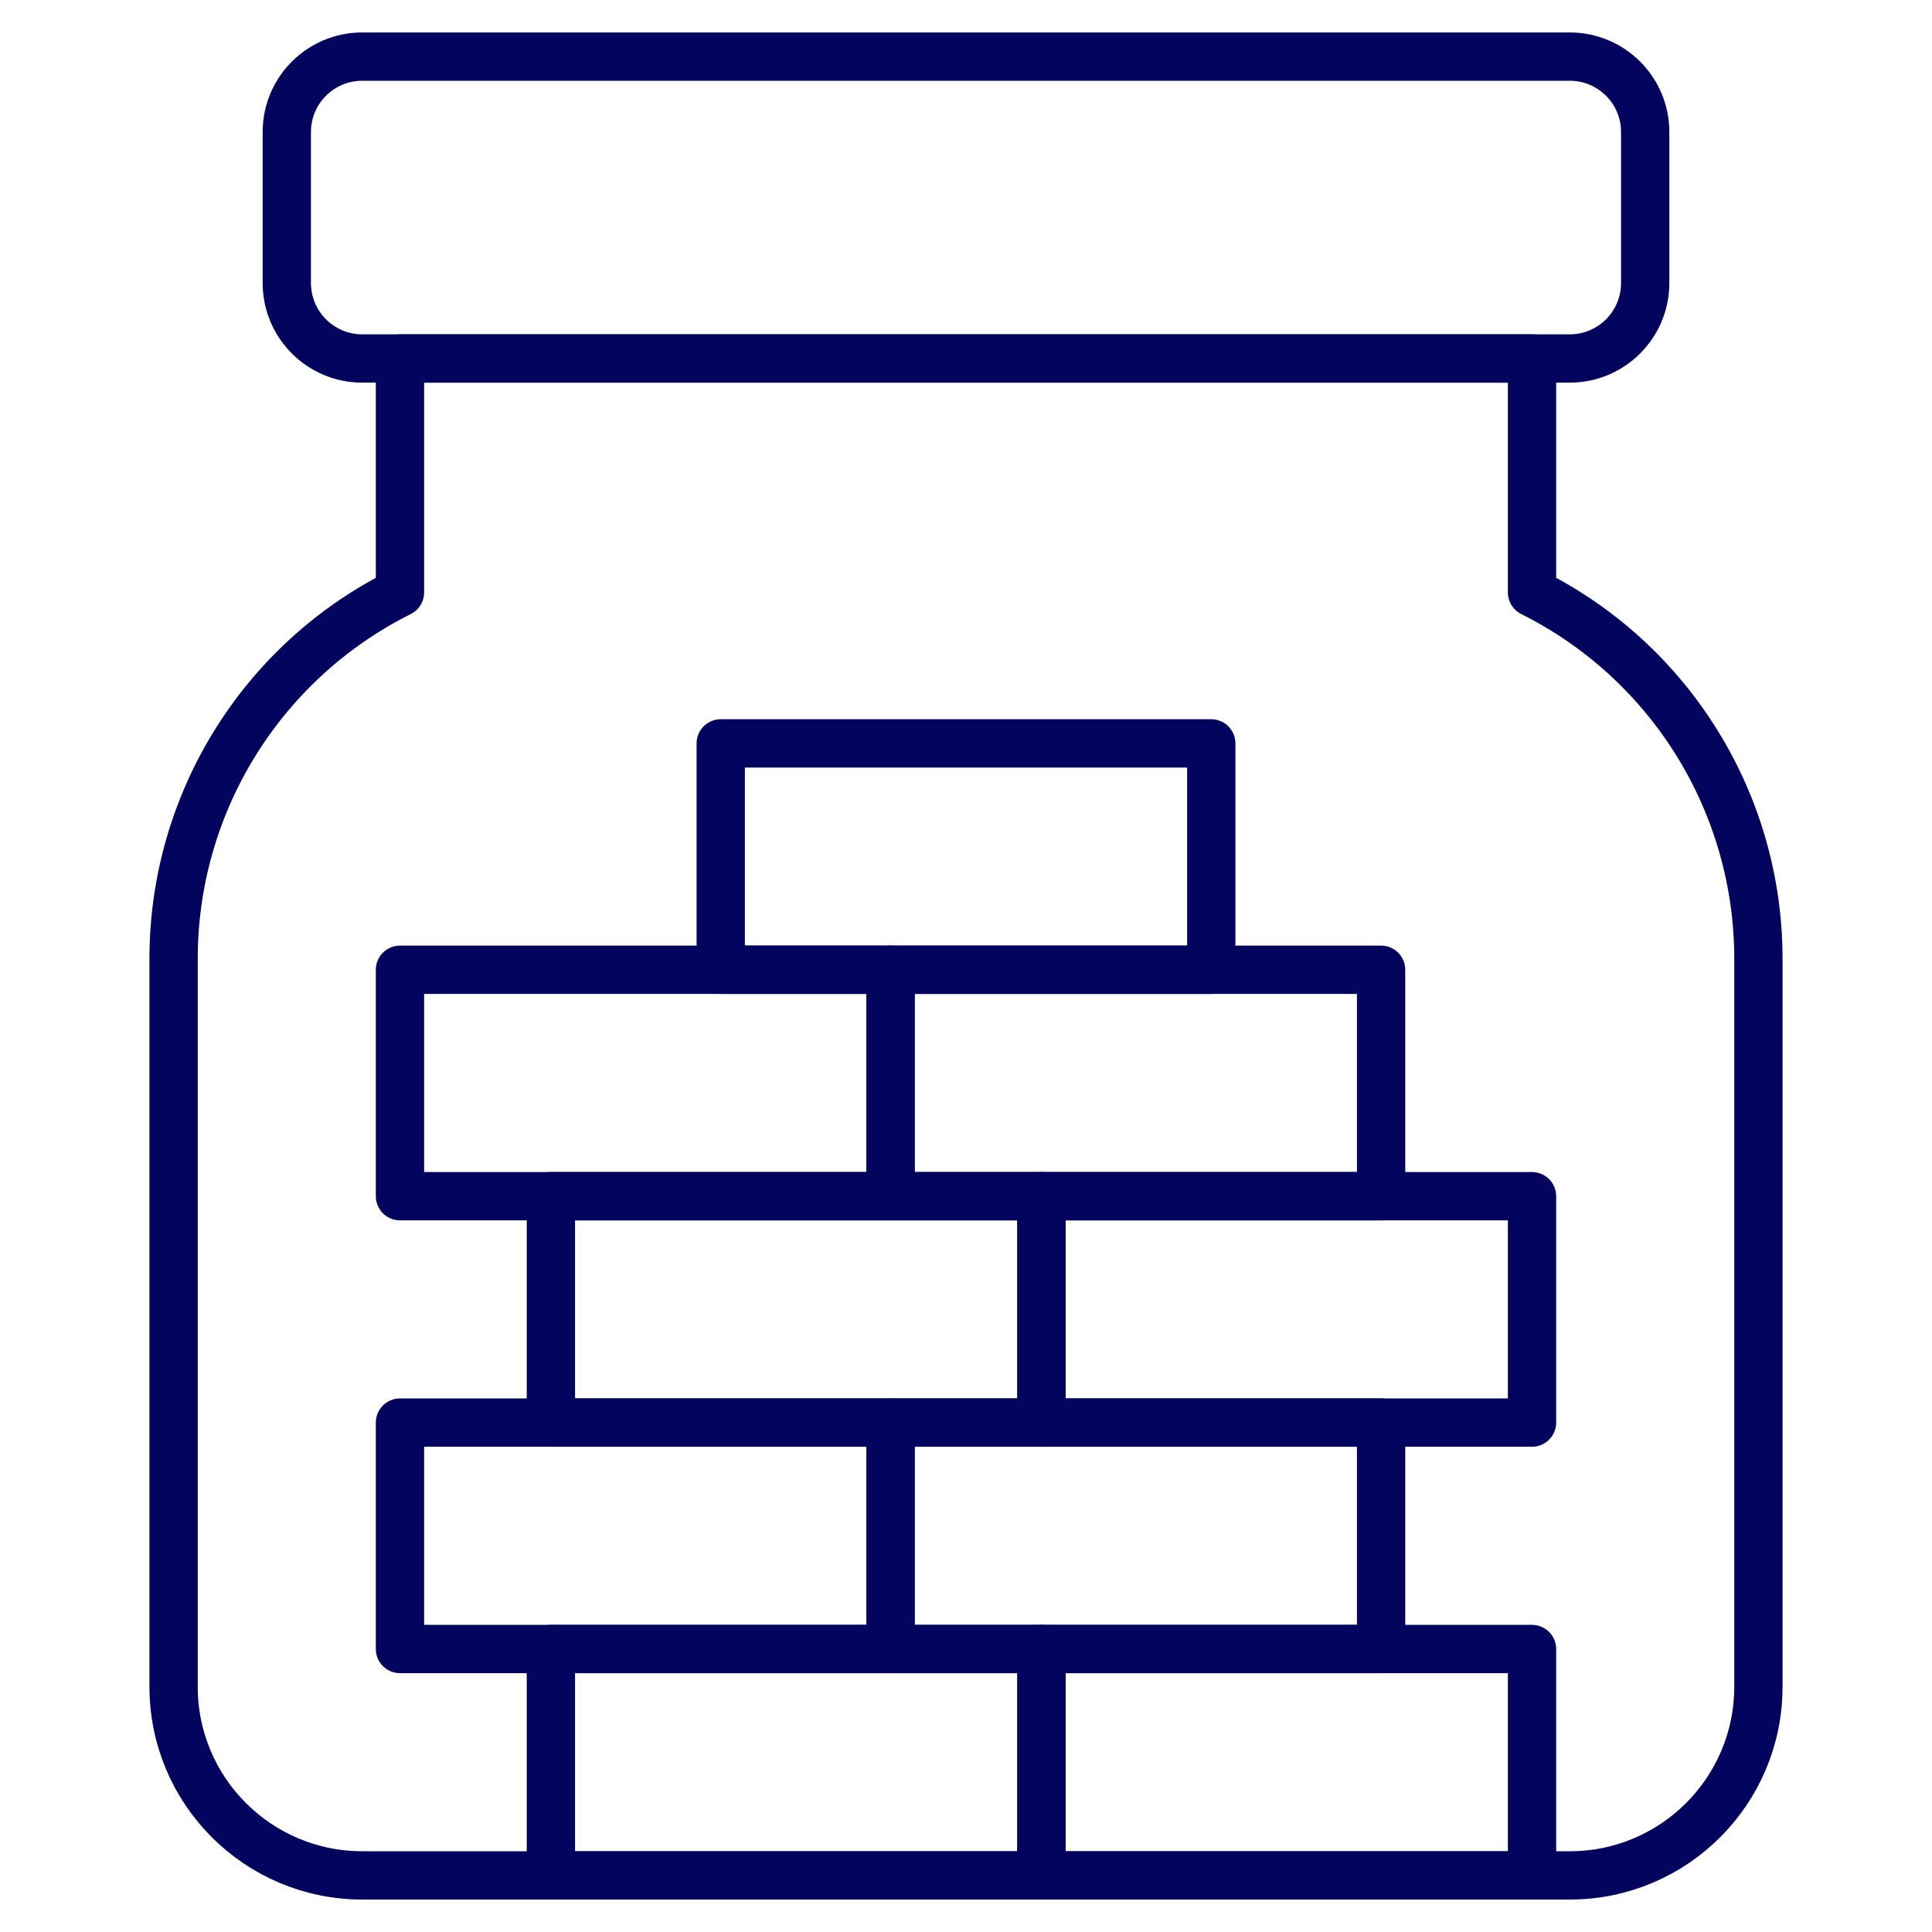
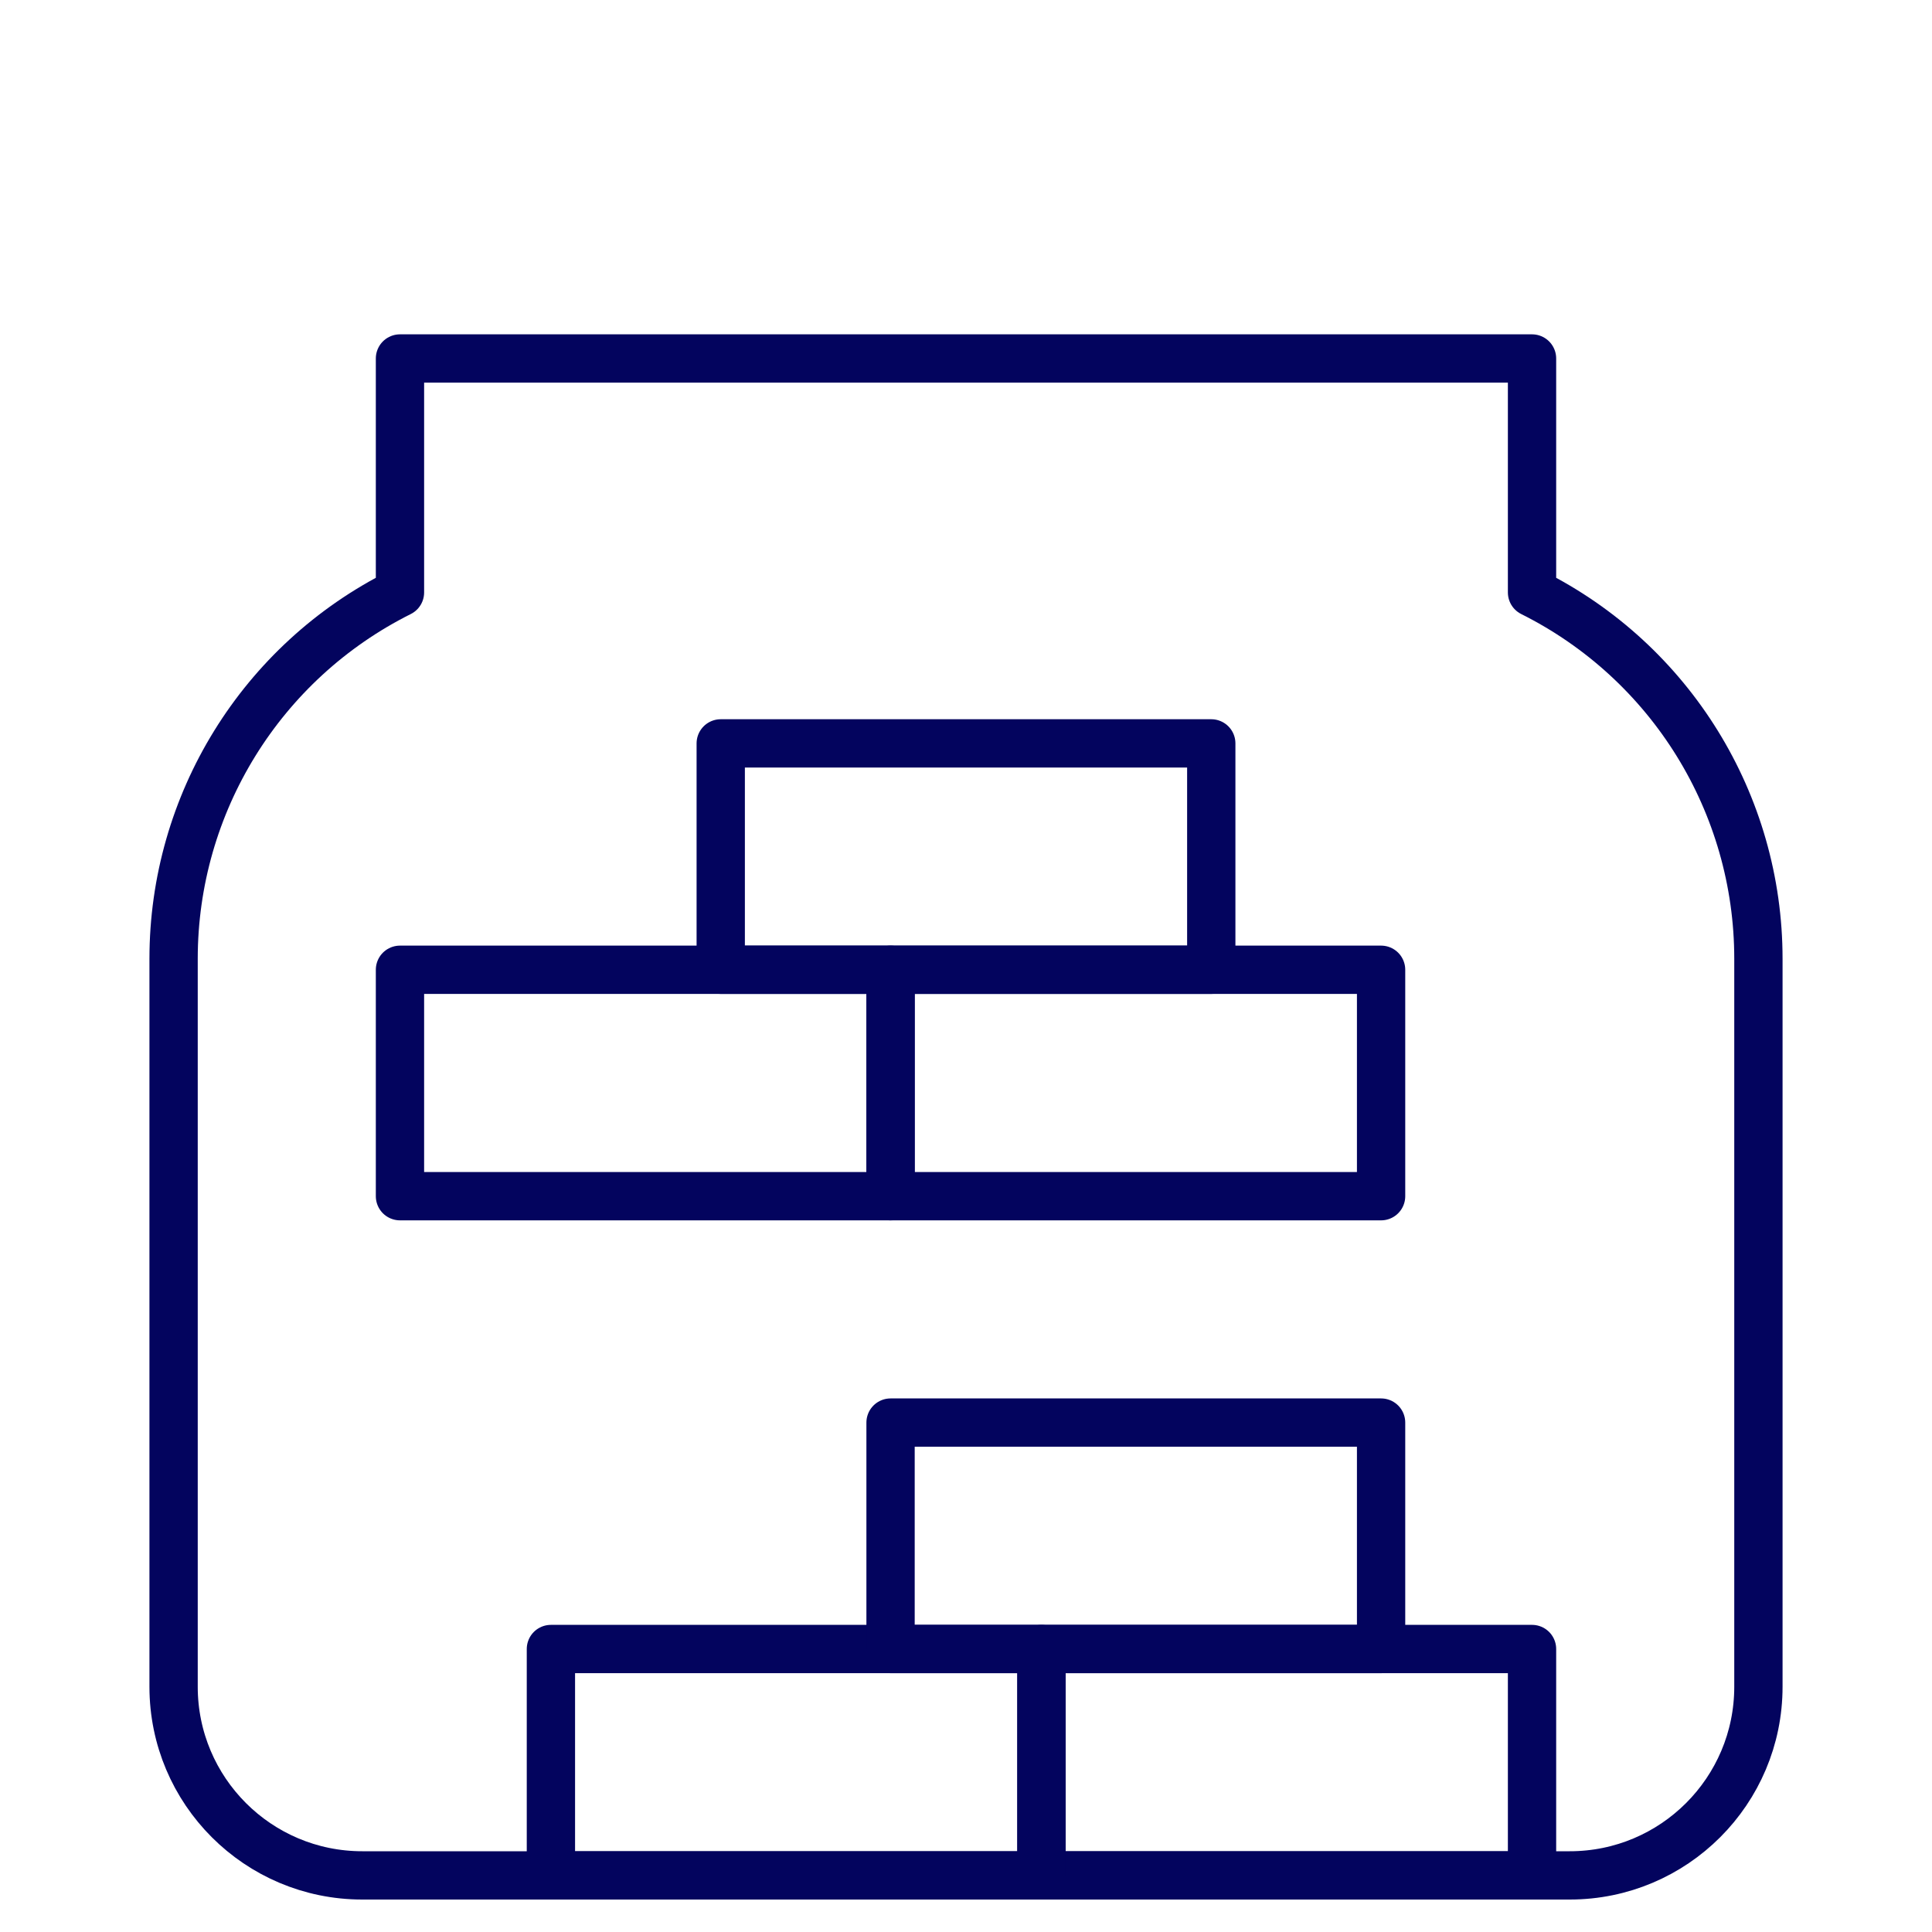
<svg xmlns="http://www.w3.org/2000/svg" width="40" height="40" viewBox="0 0 40 40" fill="none">
-   <path d="M32.5 1.172H7.5C6.637 1.172 5.938 1.871 5.938 2.734V5.859C5.938 6.722 6.637 7.422 7.5 7.422H32.5C33.363 7.422 34.062 6.722 34.062 5.859V2.734C34.062 1.871 33.363 1.172 32.5 1.172Z" stroke="#03045E" stroke-miterlimit="10" stroke-linejoin="round" />
  <path d="M31.719 12.266V7.422H8.281V12.266C5.408 13.702 3.594 16.638 3.594 19.85V34.922C3.594 37.079 5.343 38.828 7.5 38.828H32.5C34.657 38.828 36.406 37.079 36.406 34.922V19.85C36.406 16.638 34.592 13.702 31.719 12.266Z" stroke="#03045E" stroke-miterlimit="10" stroke-linejoin="round" />
  <path d="M31.719 34.141H21.562V38.828H31.719V34.141Z" stroke="#03045E" stroke-miterlimit="10" stroke-linejoin="round" />
  <path d="M21.562 34.141H11.406V38.828H21.562V34.141Z" stroke="#03045E" stroke-miterlimit="10" stroke-linejoin="round" />
-   <path d="M31.719 24.766H21.562V29.453H31.719V24.766Z" stroke="#03045E" stroke-miterlimit="10" stroke-linejoin="round" />
-   <path d="M21.562 24.766H11.406V29.453H21.562V24.766Z" stroke="#03045E" stroke-miterlimit="10" stroke-linejoin="round" />
  <path d="M28.594 20.078H18.438V24.766H28.594V20.078Z" stroke="#03045E" stroke-miterlimit="10" stroke-linejoin="round" />
  <path d="M25.078 15.391H14.922V20.078H25.078V15.391Z" stroke="#03045E" stroke-miterlimit="10" stroke-linejoin="round" />
  <path d="M18.438 20.078H8.281V24.766H18.438V20.078Z" stroke="#03045E" stroke-miterlimit="10" stroke-linejoin="round" />
  <path d="M28.594 29.453H18.438V34.141H28.594V29.453Z" stroke="#03045E" stroke-miterlimit="10" stroke-linejoin="round" />
-   <path d="M18.438 29.453H8.281V34.141H18.438V29.453Z" stroke="#03045E" stroke-miterlimit="10" stroke-linejoin="round" />
</svg>